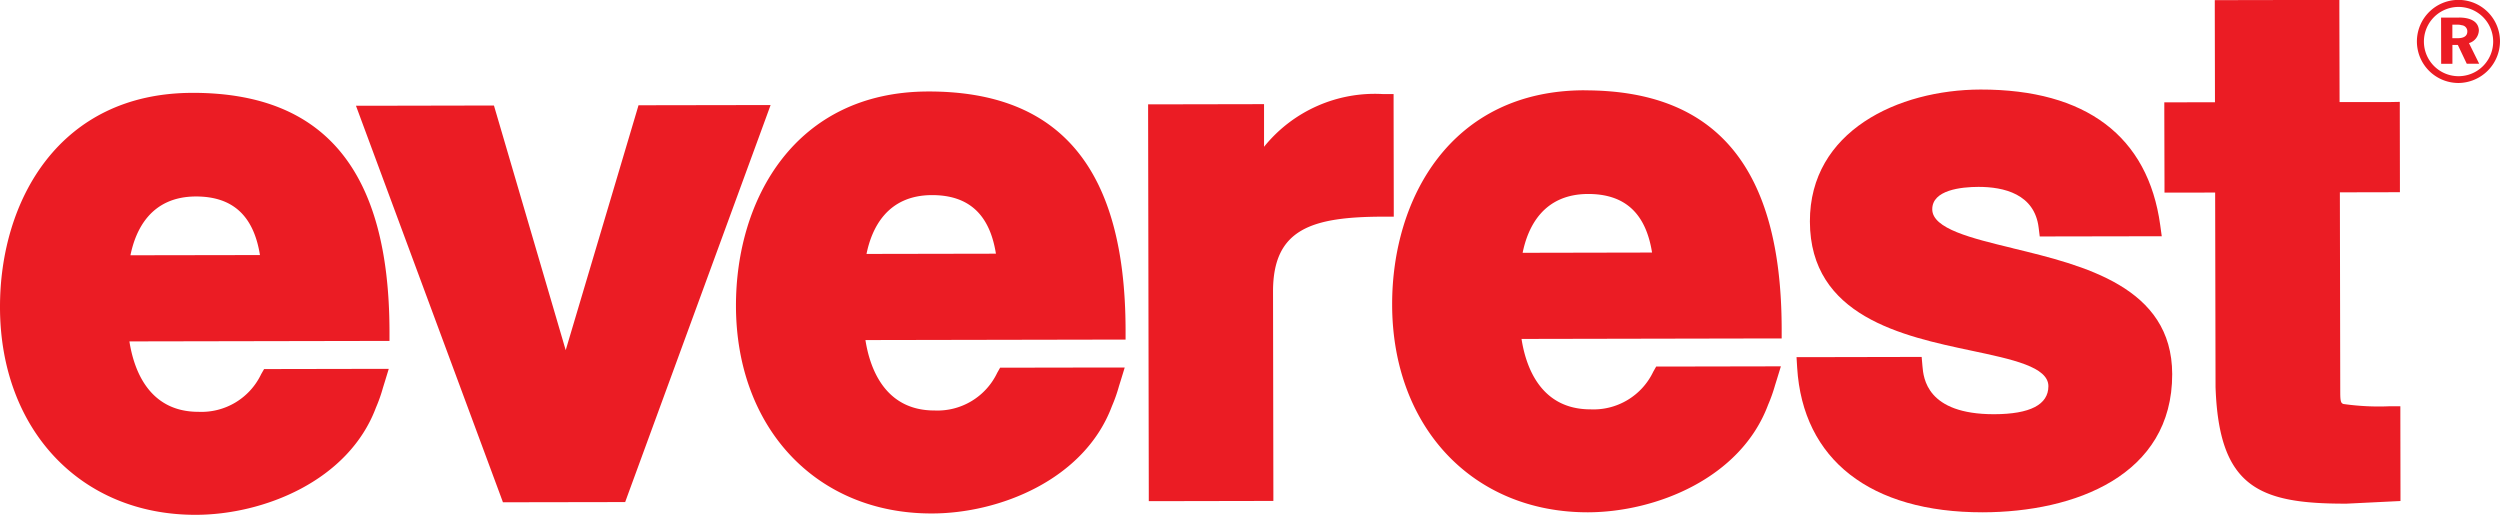
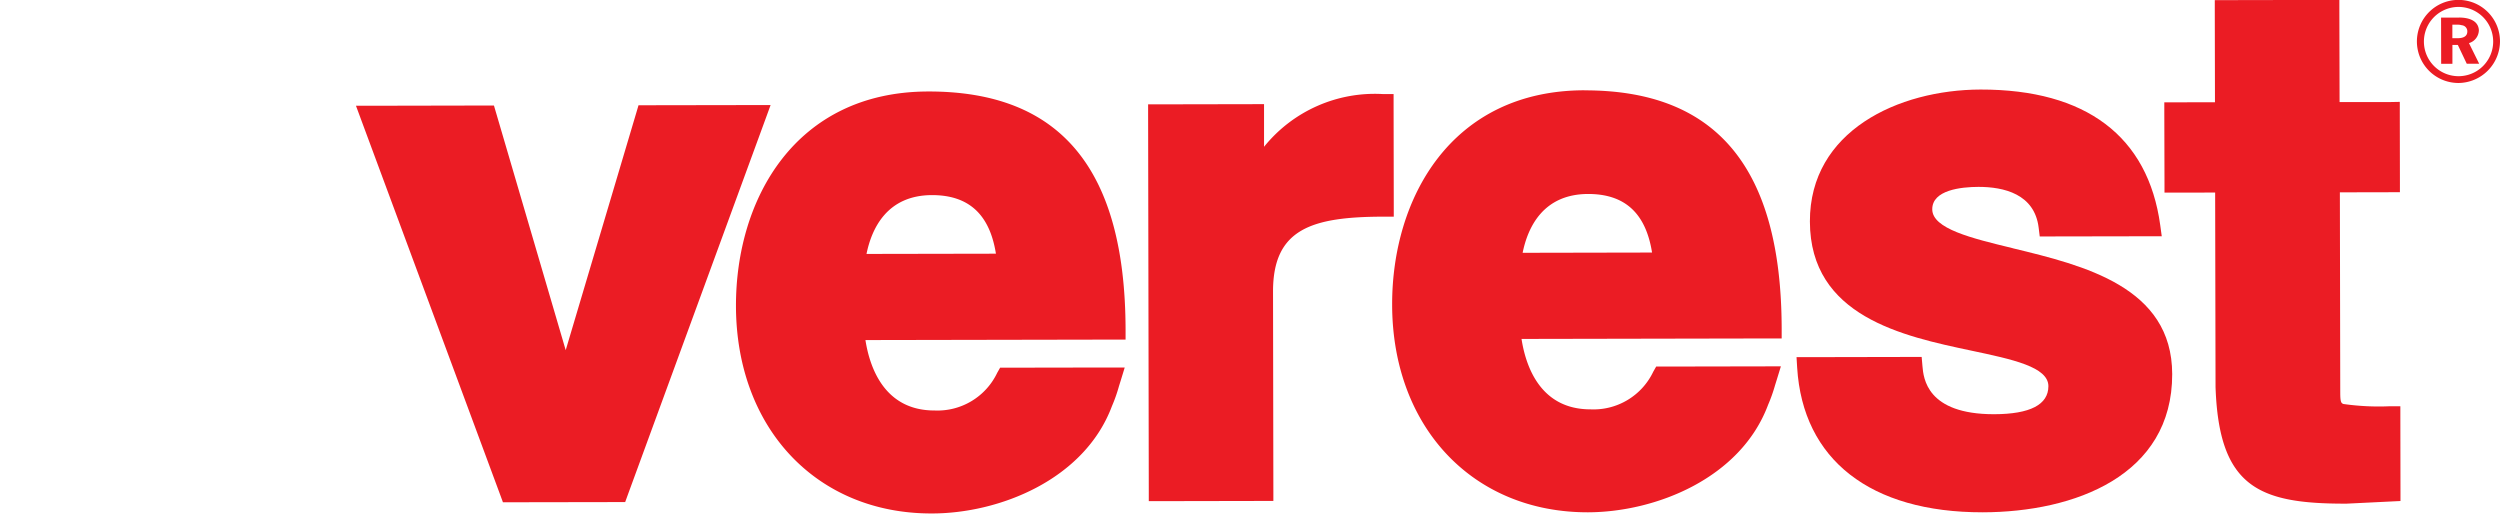
<svg xmlns="http://www.w3.org/2000/svg" width="164.087" height="33.791" viewBox="0 0 164.087 33.791">
  <g transform="translate(13705 -12319.086)">
    <g transform="translate(-13749.408 12202.129)">
      <path d="M236.5,119.686a2.273,2.273,0,1,1,4.546,0,2.273,2.273,0,1,1-4.546,0m4.994-.008a2.727,2.727,0,1,0-2.728,2.727,2.752,2.752,0,0,0,2.728-2.727m-2.686-1.565-1.182,0,.006,3.031h.739l0-1.235h.356l.585,1.232h.815l-.67-1.353a.9.9,0,0,0,.65-.852c-.04-.674-.751-.828-1.3-.826m-.44,1.356v-.888h.325a.951.951,0,0,1,.294.036.4.4,0,0,1,.363.411c0,.358-.333.438-.619.44Z" transform="translate(-32.999 -0.001)" fill="#eb1c24" />
-       <path d="M57.022,124.32c-8.732.018-12.627,7.083-12.614,14.079.014,8.031,5.3,13.634,12.858,13.616,4.425-.007,10.011-2.216,11.818-7.04a9.9,9.9,0,0,0,.459-1.3l.126-.406.255-.834s-.9,0-.9,0l-6.89.013h-.392l-.192.334a4.341,4.341,0,0,1-4.112,2.473c-3.305.006-4.26-2.838-4.536-4.622l16.4-.031.67,0v-.647c-.022-10.537-4.259-15.654-12.957-15.636m4.446,10.647-8.491.014c.343-1.688,1.355-3.854,4.3-3.859,2.408,0,3.786,1.257,4.2,3.845" transform="translate(0 -1.268)" fill="#eb1c24" />
      <path d="M99.845,125.287l-.949,0-7.22.012h-.5l-.138.468-4.641,15.607-4.572-15.586-.138-.471-.509,0-7.6.015-.947,0,.319.863,9.17,24.734.157.428h.473l7.078-.012.472,0,.156-.43,9.075-24.768Z" transform="translate(-4.859 -1.434)" fill="#eb1c24" />
      <path d="M115.376,124.211c-8.732.017-12.628,7.082-12.614,14.079.014,8.031,5.3,13.634,12.857,13.617,4.426,0,10.009-2.214,11.818-7.04a9.991,9.991,0,0,0,.459-1.3l.127-.406.255-.834s-.9,0-.9,0l-6.89.012H120.1l-.19.334a4.343,4.343,0,0,1-4.113,2.475c-3.3.007-4.261-2.839-4.537-4.622l16.408-.031.666,0v-.644c-.02-10.54-4.258-15.655-12.956-15.64m4.445,10.646-8.493.016c.344-1.688,1.358-3.855,4.3-3.861,2.407,0,3.783,1.258,4.194,3.845" transform="translate(-10.049 -1.249)" fill="#eb1c24" />
      <path d="M143.048,127.874l0-2.151,0-.644h-.67l-6.269.012-.67,0,0,.644.044,24.751,0,.649.666,0,6.841-.013h.67l0-.648-.022-13.086c-.008-4.131,2.545-4.916,7.257-4.926h.668l0-.646-.012-6.75v-.648l-.668,0a9.336,9.336,0,0,0-7.831,3.454" transform="translate(-15.675 -1.285)" fill="#eb1c24" />
      <path d="M167.4,124.116c-8.732.016-12.627,7.08-12.612,14.078.014,8.033,5.3,13.633,12.853,13.621,4.435-.011,10.019-2.221,11.823-7.057a10.2,10.2,0,0,0,.456-1.283l.127-.407.255-.832s-.9,0-.9,0l-6.889.013h-.395l-.19.334a4.341,4.341,0,0,1-4.112,2.475c-3.305.007-4.261-2.837-4.536-4.622l16.406-.032h.669l0-.646c-.02-10.539-4.258-15.654-12.956-15.637m4.446,10.645-8.492.017c.342-1.69,1.356-3.855,4.3-3.861,2.406,0,3.781,1.256,4.194,3.843" transform="translate(-19.007 -1.233)" fill="#eb1c24" />
      <path d="M201.045,134.47c-2.718-.658-5.281-1.28-5.286-2.552s1.9-1.47,3.036-1.473c1.653,0,3.681.459,3.948,2.681l.07.572.594,0,6.653-.012h.762l-.1-.73c-.8-5.834-4.877-8.91-11.794-8.9-5.4.012-11.213,2.724-11.2,8.659.011,6.239,6.121,7.53,10.578,8.474,2.723.577,5.07,1.07,5.076,2.335,0,1.214-1.2,1.836-3.558,1.842-4.445.007-4.641-2.382-4.709-3.165l-.051-.594h-.616l-6.888.014-.709,0,.041.683c.37,6.047,4.81,9.51,12.184,9.5,6.016-.012,12.446-2.4,12.432-9.074-.009-5.723-5.8-7.126-10.46-8.256" transform="translate(-24.528 -1.222)" fill="#eb1c24" />
      <path d="M230.791,123.656l-3.275,0-.014-6.056v-.648l-.666,0-6.841.013-.67,0v.646l.012,6.056-2.659.006-.666,0v.644l.012,4.639v.644h.669l2.656-.006.026,12.765c.224,6.567,2.824,7.666,8.566,7.655h.036l2.9-.142.636-.031,0-.616-.008-4.959v-.646h-.67a16.474,16.474,0,0,1-3.068-.147c-.154-.058-.207-.147-.207-.764l-.025-13.128,3.275-.007h.666l0-.647-.008-4.637v-.647Z" transform="translate(-29.55 0)" fill="#eb1c24" />
    </g>
  </g>
</svg>